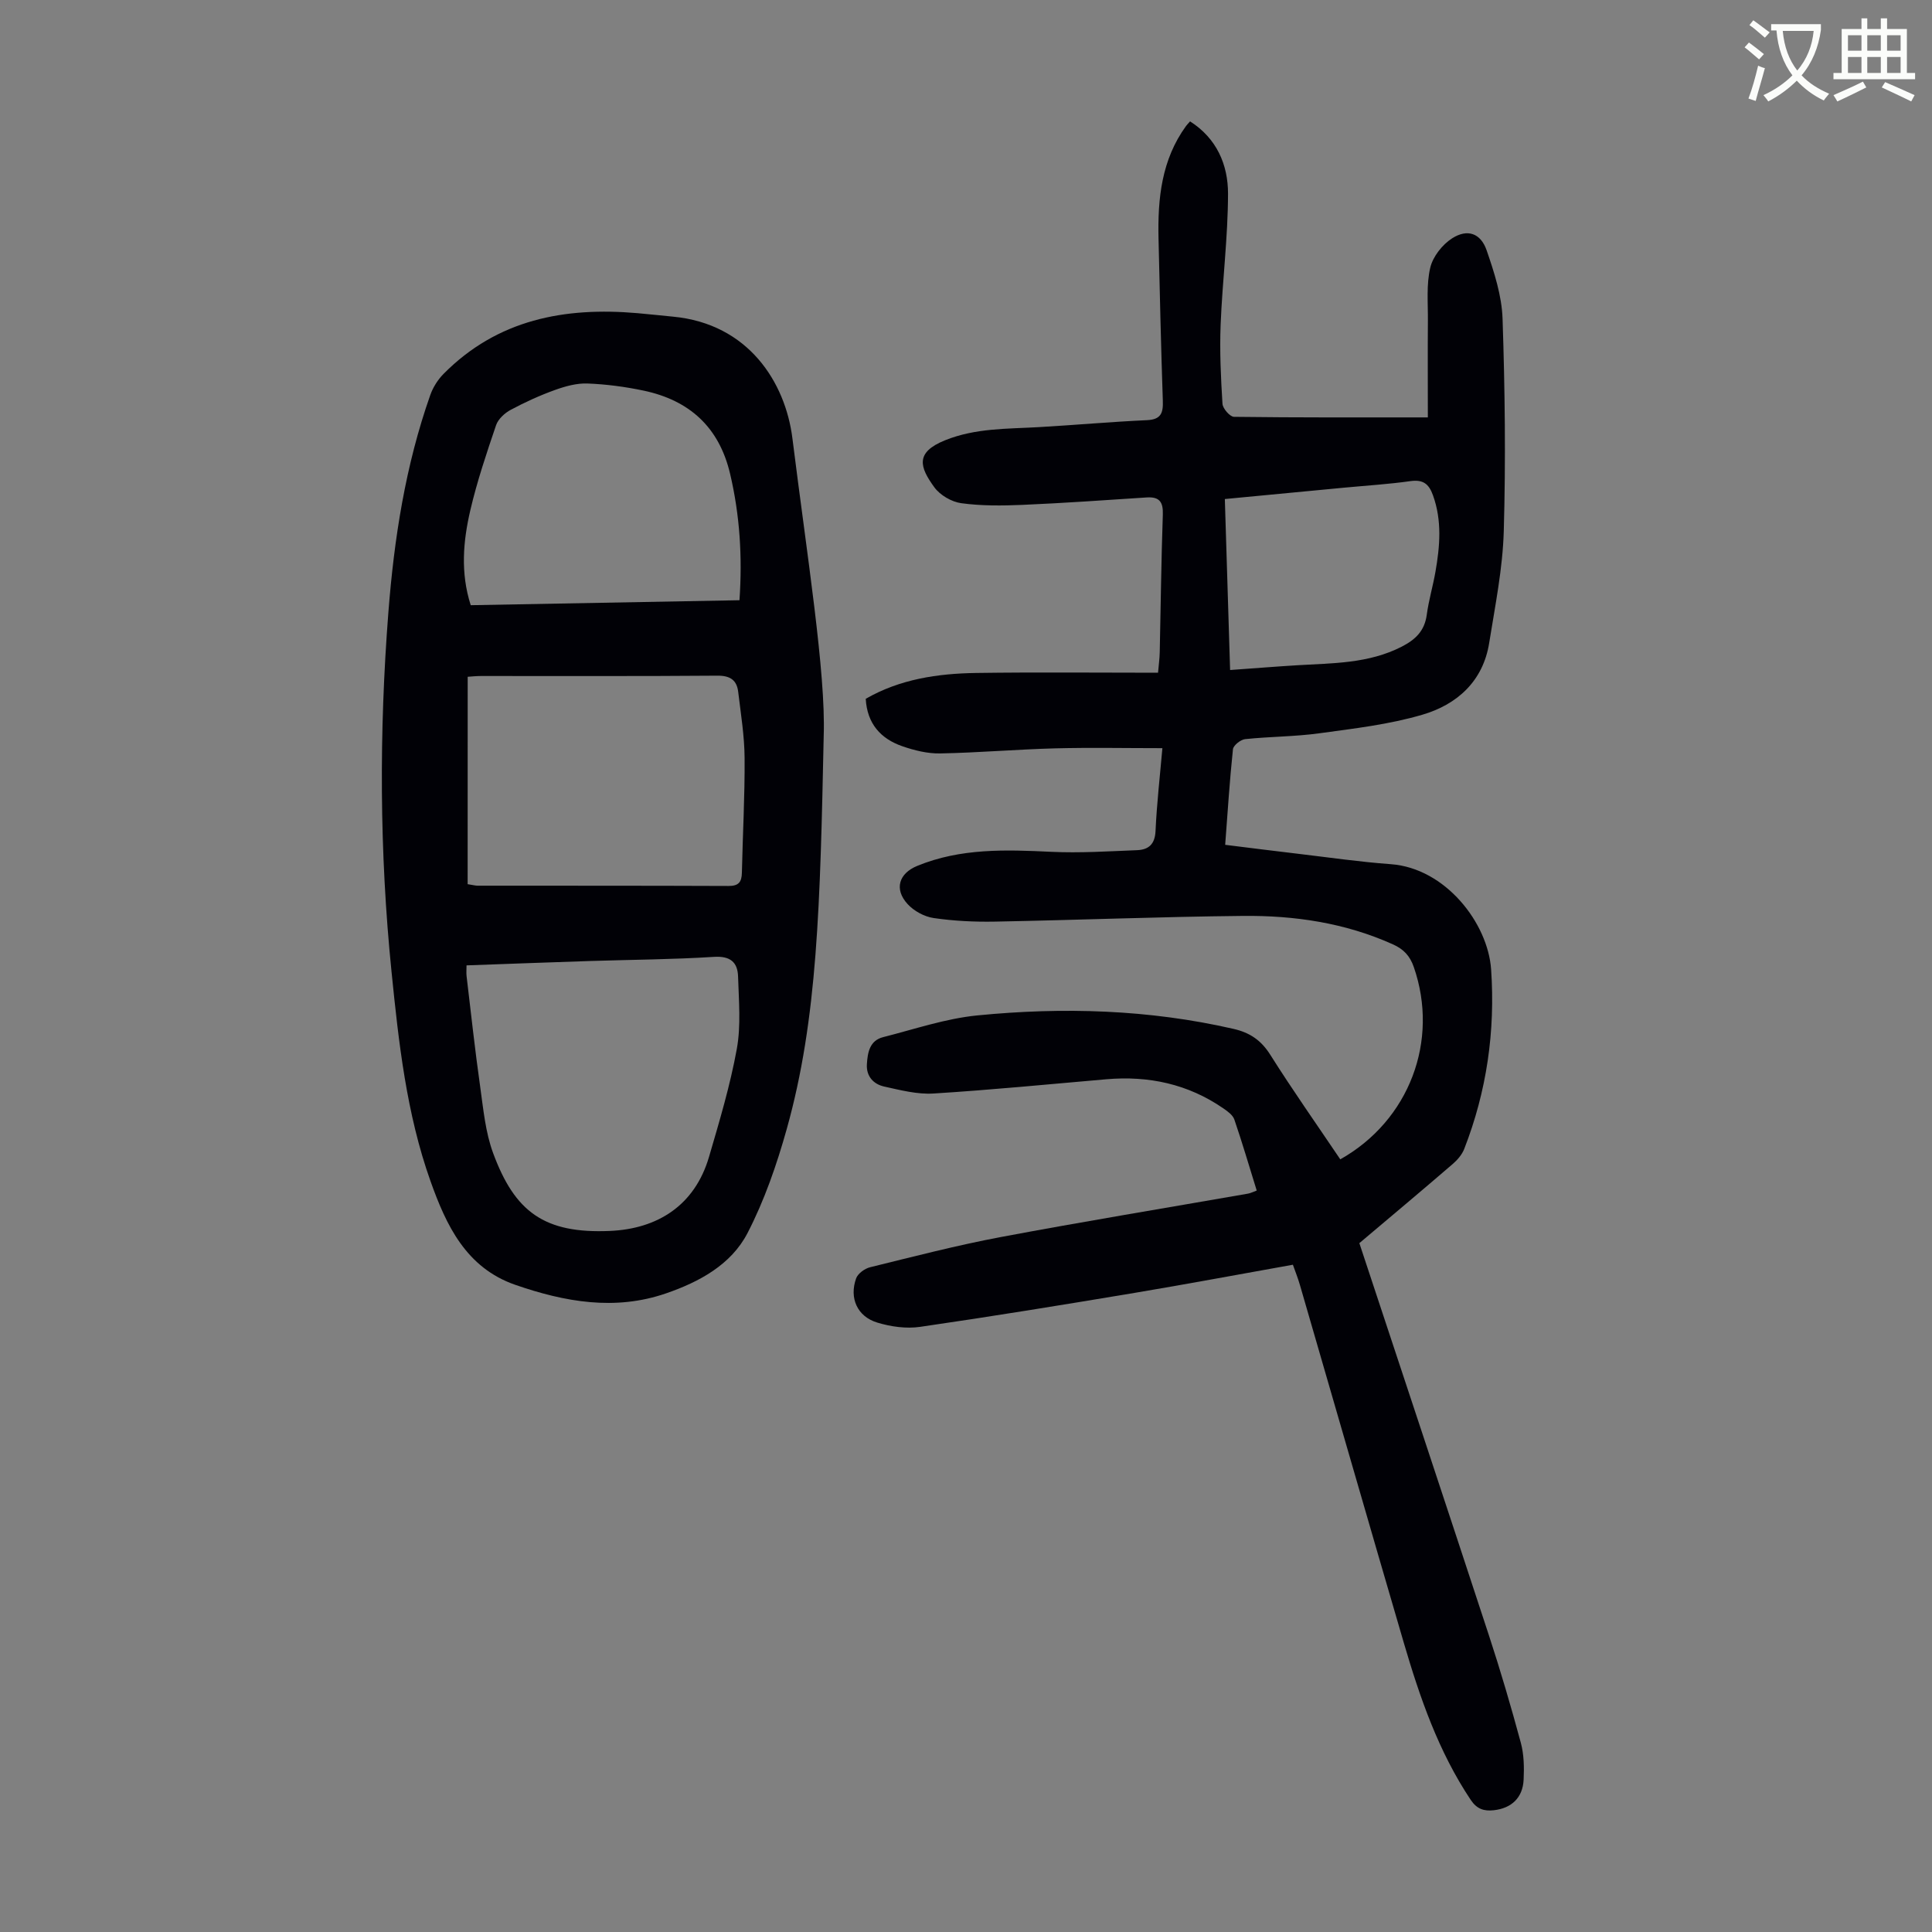
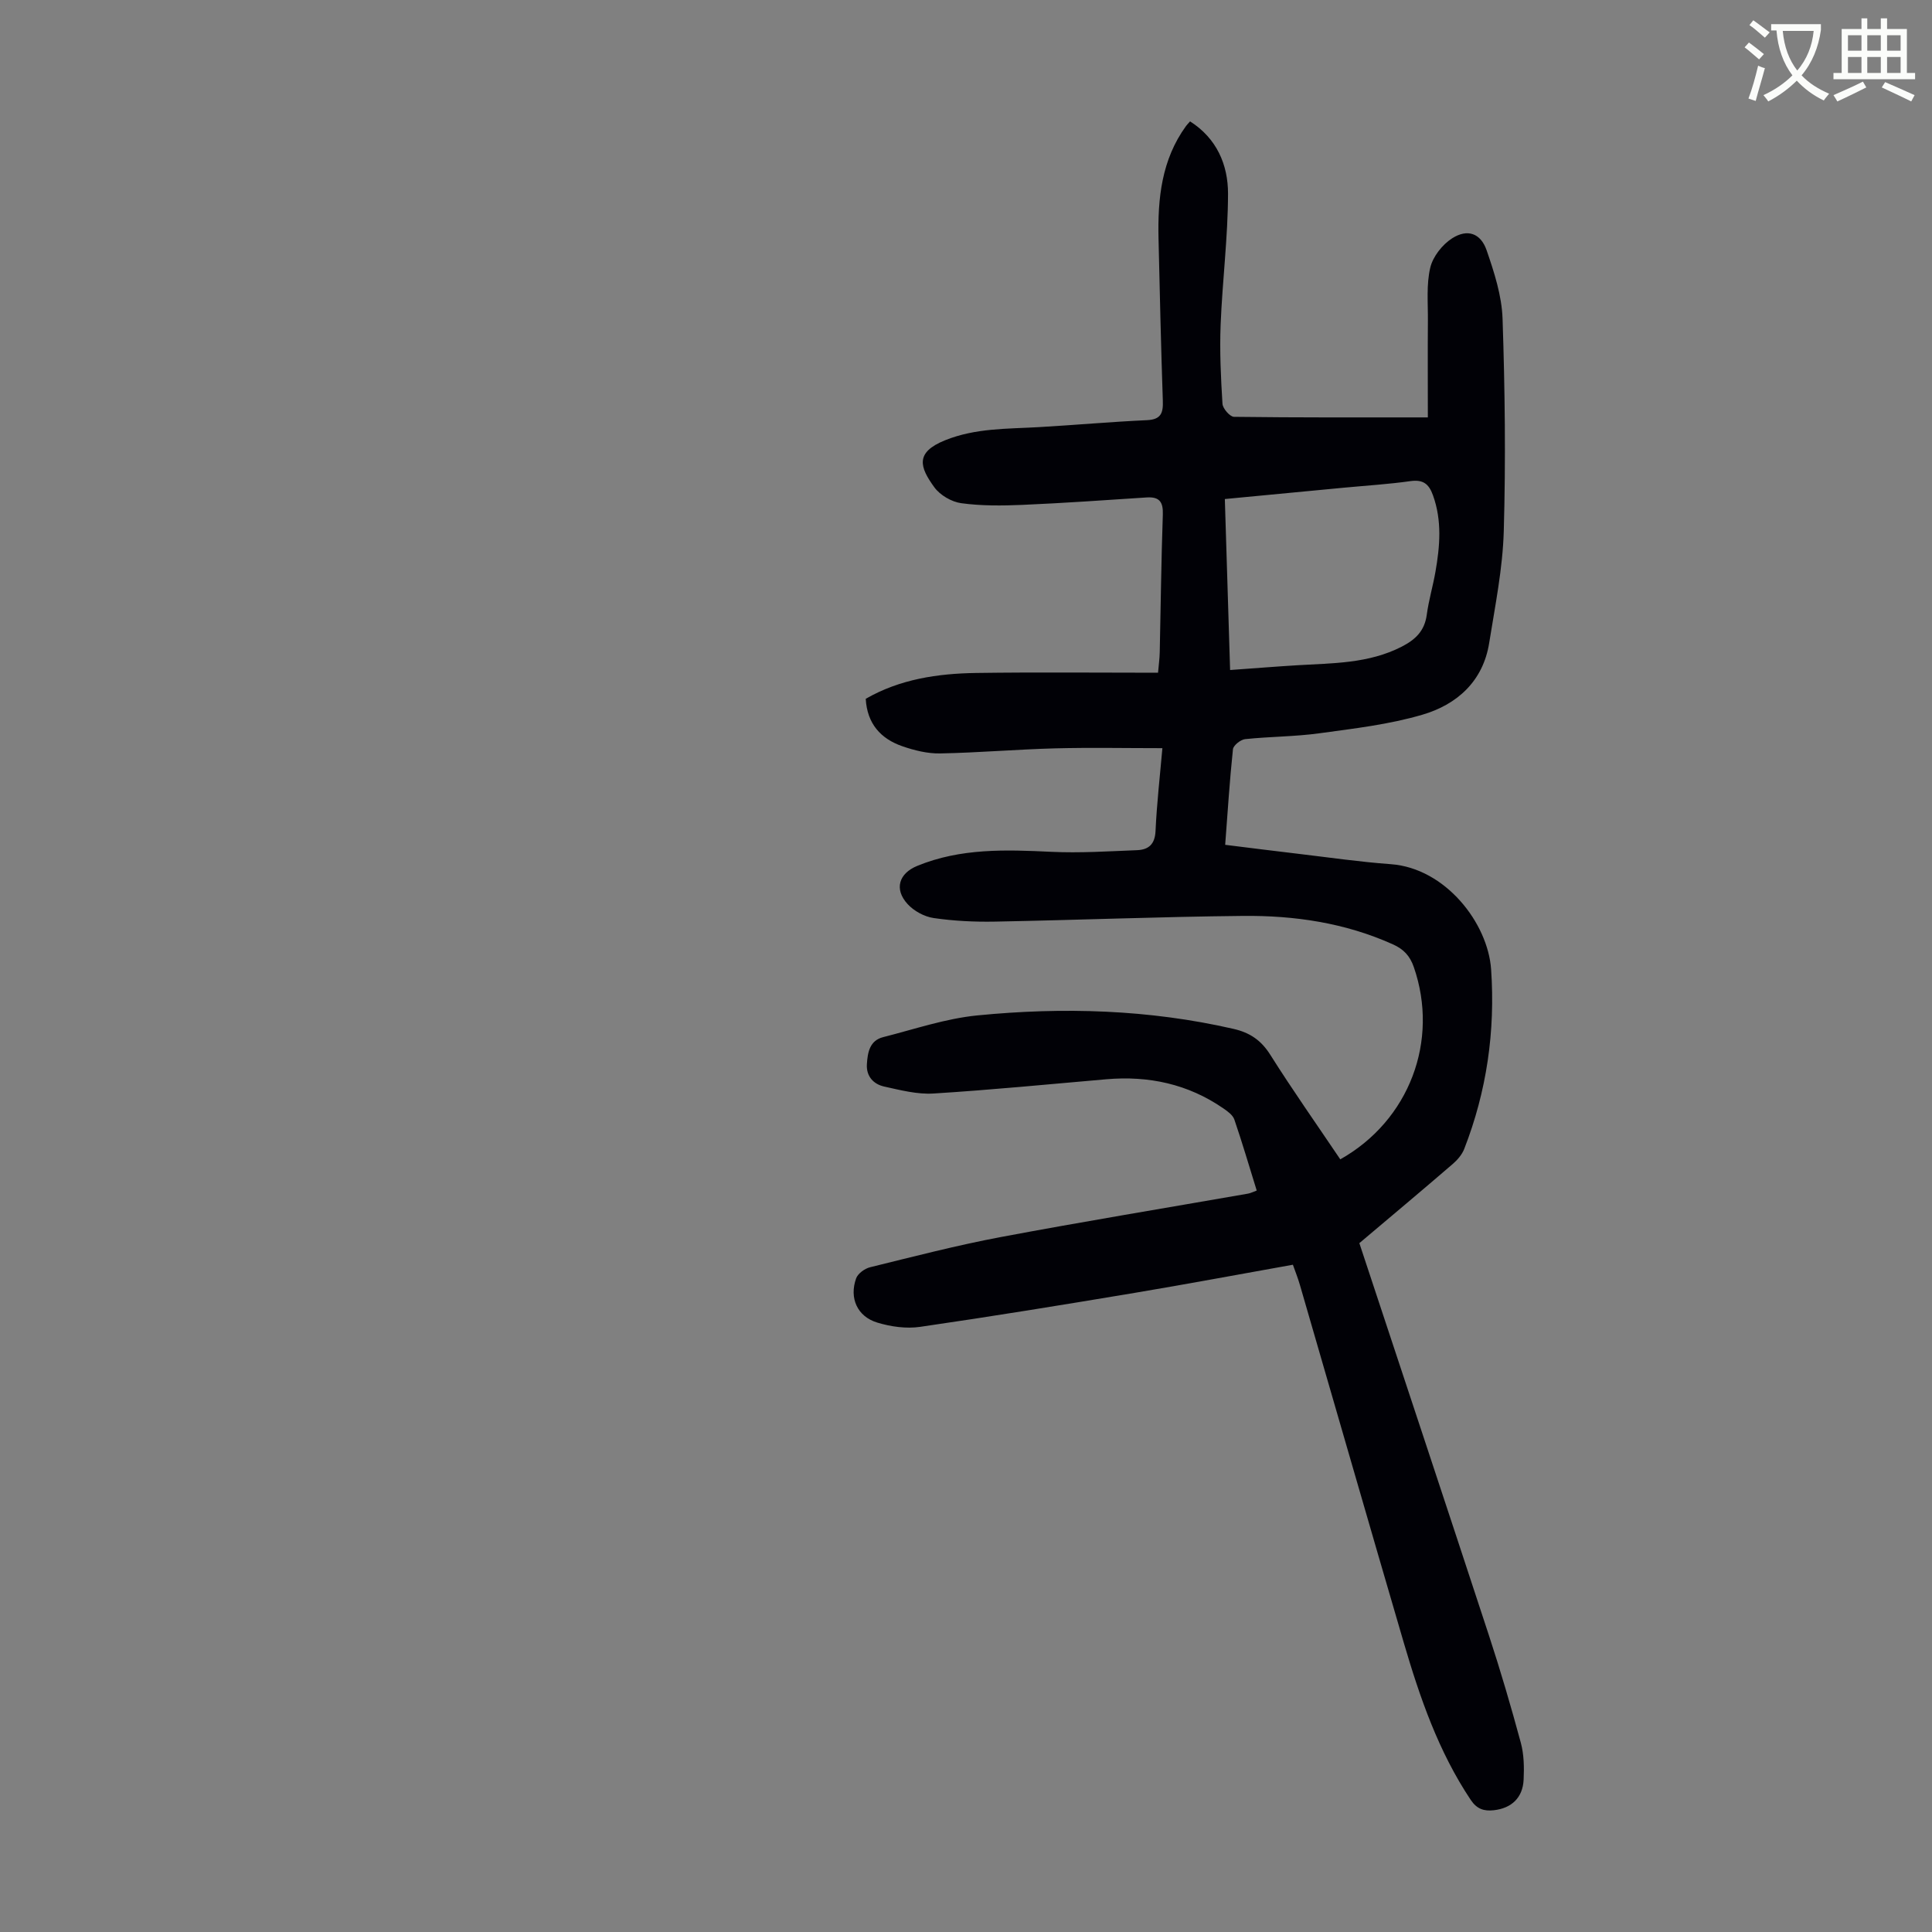
<svg xmlns="http://www.w3.org/2000/svg" enable-background="new 0 0 400 400" viewBox="0 0 400 400">
  <rect x="0" y="0" width="400" height="400" fill="#808080" stroke="none" />
  <path d="m362.1 8.8c1.1.8 2.1 1.6 3.1 2.4l-1 1.1c-1.3-1.1-2.3-2-3-2.5zm1.9 4.8c.5.2.9.4 1.4.5-.6 2.3-1.3 4.5-1.9 6.8l-1.5-.5c.8-2.1 1.4-4.3 2-6.8zm-1-9.4c1.3.9 2.4 1.8 3.4 2.5l-1 1.1c-1.4-1.2-2.4-2.1-3.2-2.6zm3.7 2.2v-1.4h10.3v1.2c-.5 3.6-1.8 6.8-4 9.4 1.5 1.6 3.4 2.8 5.7 3.8-.3.4-.7.8-1.1 1.4-2.3-1.1-4.1-2.5-5.6-4.1-1.6 1.6-3.6 3.1-5.9 4.3-.3-.5-.7-.9-1-1.3 2.4-1.1 4.4-2.5 6-4.1-1.9-2.5-3-5.6-3.3-9.3h-1.1zm8.8 0h-6.4c.3 3.3 1.3 6 3 8.2 2-2.3 3.1-5.1 3.4-8.2z" fill="#fbfcfa" />
  <path d="m385.3 3.8h1.3v2.2h2.8v-2.2h1.3v2.2h4.1v9.1h1.7v1.3h-16.9v-1.3h1.7v-9.1h4.1v-2.2zm.4 13.1.7 1.2c-1.8.9-3.8 1.9-6 2.9-.2-.4-.5-.8-.8-1.3 2.3-1 4.3-1.9 6.1-2.8zm-3.1-6.4h2.8v-3.2h-2.8zm0 4.6h2.8v-3.3h-2.8zm4-4.6h2.8v-3.2h-2.8zm0 4.6h2.8v-3.3h-2.8zm3.7 1.9c2.1.9 4.1 1.8 6.1 2.7l-.7 1.3c-2.2-1.1-4.2-2-6.1-2.9zm3.2-9.7h-2.8v3.2h2.8zm-2.8 7.8h2.8v-3.3h-2.8z" fill="#fbfcfa" />
  <g fill="#010106">
    <path d="m281.44 257.38c8.78 26.55 17.87 53.9 26.85 81.28 2.4 7.32 4.57 14.72 6.58 22.16.66 2.43.7 5.11.58 7.65-.18 3.75-2.52 5.91-6.17 6.32-2.04.23-3.52-.25-4.78-2.14-6.68-10-10.53-21.18-13.87-32.57-7.22-24.66-14.32-49.35-21.49-74.02-.43-1.49-1.01-2.93-1.46-4.21-11.07 1.97-21.91 4.01-32.79 5.83-14.78 2.47-29.56 4.88-44.38 7.03-2.87.42-6.07-.03-8.87-.88-4.15-1.25-5.85-5.08-4.39-9.15.36-1.01 1.77-2.03 2.89-2.31 8.99-2.21 17.96-4.54 27.05-6.25 17.02-3.2 34.12-6.01 51.19-8.99.53-.09 1.03-.36 1.81-.64-1.55-4.98-2.98-9.88-4.63-14.7-.32-.93-1.4-1.71-2.29-2.32-7.31-5.04-15.45-6.78-24.22-6.02-11.92 1.03-23.84 2.21-35.78 2.95-3.36.21-6.85-.7-10.2-1.44-2.23-.49-3.75-2.14-3.59-4.63.15-2.38.55-4.89 3.36-5.6 6.47-1.64 12.92-3.85 19.51-4.5 17.77-1.75 35.52-1.23 53.04 2.79 3.36.77 5.7 2.34 7.59 5.33 4.64 7.36 9.66 14.48 14.51 21.68 14.31-8.05 20.51-24.58 15.22-39.82-.8-2.31-2.11-3.7-4.32-4.69-9.9-4.46-20.39-6-31.07-5.89-17.11.17-34.22.86-51.32 1.18-4.23.08-8.52-.13-12.7-.74-1.93-.28-4.09-1.46-5.4-2.9-2.82-3.09-1.8-6.34 2.01-7.9 8.98-3.69 18.33-3.36 27.76-2.91 5.89.28 11.82-.11 17.73-.34 2.37-.09 3.71-1.19 3.84-3.95.26-5.68.91-11.34 1.42-17.17-7.55 0-14.9-.15-22.25.04-7.93.21-15.84.9-23.77 1.05-2.61.05-5.35-.63-7.85-1.5-4.45-1.55-7.26-4.66-7.55-9.81 7.09-4.08 14.9-5.23 22.86-5.35 12.41-.18 24.83-.05 37.66-.05.14-1.63.32-2.91.35-4.19.21-9.51.31-19.02.64-28.53.09-2.6-.66-3.74-3.33-3.57-8.58.56-17.17 1.17-25.76 1.54-4.21.18-8.49.22-12.65-.35-2-.27-4.39-1.67-5.57-3.3-3.03-4.17-4.03-7.2 2.21-9.72 6.33-2.56 12.91-2.35 19.47-2.73 7.45-.43 14.89-1.1 22.34-1.44 2.95-.13 3.38-1.52 3.29-4.04-.38-11.18-.63-22.37-.89-33.56-.19-8.28.62-16.33 5.71-23.32.19-.26.43-.49.82-.94 5.53 3.52 7.87 8.99 7.86 14.99-.02 9.03-1.17 18.04-1.53 27.08-.22 5.45.04 10.94.38 16.39.06.99 1.54 2.7 2.39 2.71 13.17.17 26.34.12 40.13.12 0-7.34-.04-13.68.01-20.02.03-3.68-.34-7.48.49-10.98.54-2.3 2.5-4.78 4.53-6.08 3.16-2.02 5.91-1.07 7.14 2.48 1.58 4.58 3.14 9.41 3.3 14.18.49 14.64.67 29.31.25 43.95-.22 7.75-1.79 15.47-3.02 23.16-1.26 7.94-6.66 12.76-13.82 14.86-6.9 2.03-14.18 2.87-21.34 3.85-5.08.7-10.26.67-15.37 1.21-.94.1-2.43 1.29-2.52 2.09-.68 6.44-1.09 12.91-1.61 19.79 5.08.63 10.02 1.26 14.96 1.84 6.44.76 12.87 1.7 19.34 2.17 11.3.83 20.1 12.18 20.76 21.8.88 12.79-.91 25.21-5.57 37.16-.46 1.18-1.42 2.29-2.4 3.13-6.17 5.32-12.39 10.53-19.31 16.37zm-27.85-154.06c.37 12.03.73 23.66 1.09 35.4 5.07-.36 9.5-.72 13.94-.99 7.33-.44 14.71-.33 21.56-3.83 2.91-1.49 4.77-3.29 5.22-6.64.4-2.98 1.27-5.89 1.79-8.85.93-5.31 1.39-10.6-.51-15.87-.85-2.37-2.05-3.29-4.66-2.93-4.53.64-9.1.92-13.66 1.35-8.09.77-16.19 1.54-24.77 2.36z" />
-     <path d="m170.54 152.34c-.74 35.05-1.26 58.57-7.65 81.4-2.07 7.38-4.62 14.78-8.13 21.56-3.39 6.55-10.01 10.12-16.87 12.48-10.55 3.64-20.95 1.78-31.18-1.76-10.25-3.54-14.36-12.43-17.57-21.45-4.98-13.97-6.6-28.73-8.08-43.4-2.51-24.76-2.58-49.59-.65-74.4 1.19-15.29 3.54-30.42 8.67-44.97.56-1.6 1.57-3.2 2.77-4.41 11.15-11.25 25.05-13.87 40.16-12.55 2.45.21 4.89.49 7.34.72 15.6 1.47 23.26 13.6 24.71 25.19 3.03 24.29 6.93 48.53 6.48 61.59zm-73.95 47.53c0 .91-.07 1.58.01 2.23.91 7.64 1.74 15.3 2.82 22.92.65 4.62 1.08 9.41 2.68 13.73 4.48 12.13 10.56 16.7 24.2 16.1 9.77-.43 17.53-5.21 20.5-15.35 2.16-7.38 4.38-14.79 5.75-22.34.88-4.85.41-9.98.26-14.97-.09-2.99-1.62-4.3-5.02-4.08-8.47.54-16.96.58-25.45.85-8.57.28-17.14.6-25.75.91zm.23-16.81c1.2.19 1.62.31 2.05.31 17.32.01 34.65-.01 51.97.06 2.1.01 2.72-.83 2.76-2.74.17-7.93.62-15.86.56-23.78-.03-4.55-.78-9.1-1.32-13.64-.29-2.47-1.66-3.4-4.33-3.38-16.32.13-32.64.06-48.95.07-.98 0-1.95.11-2.73.16-.01 14.41-.01 28.56-.01 42.94zm56.28-58.79c.62-9.02.07-17.62-1.94-26.17-2.28-9.69-8.44-15.23-17.92-17.23-3.81-.8-7.72-1.32-11.6-1.47-2.23-.09-4.6.57-6.74 1.34-3.14 1.13-6.21 2.53-9.16 4.11-1.24.66-2.59 1.9-3.03 3.17-1.97 5.8-3.94 11.64-5.33 17.6-1.49 6.4-2.08 12.94.08 19.68 18.55-.35 36.95-.68 55.64-1.03z" />
  </g>
</svg>